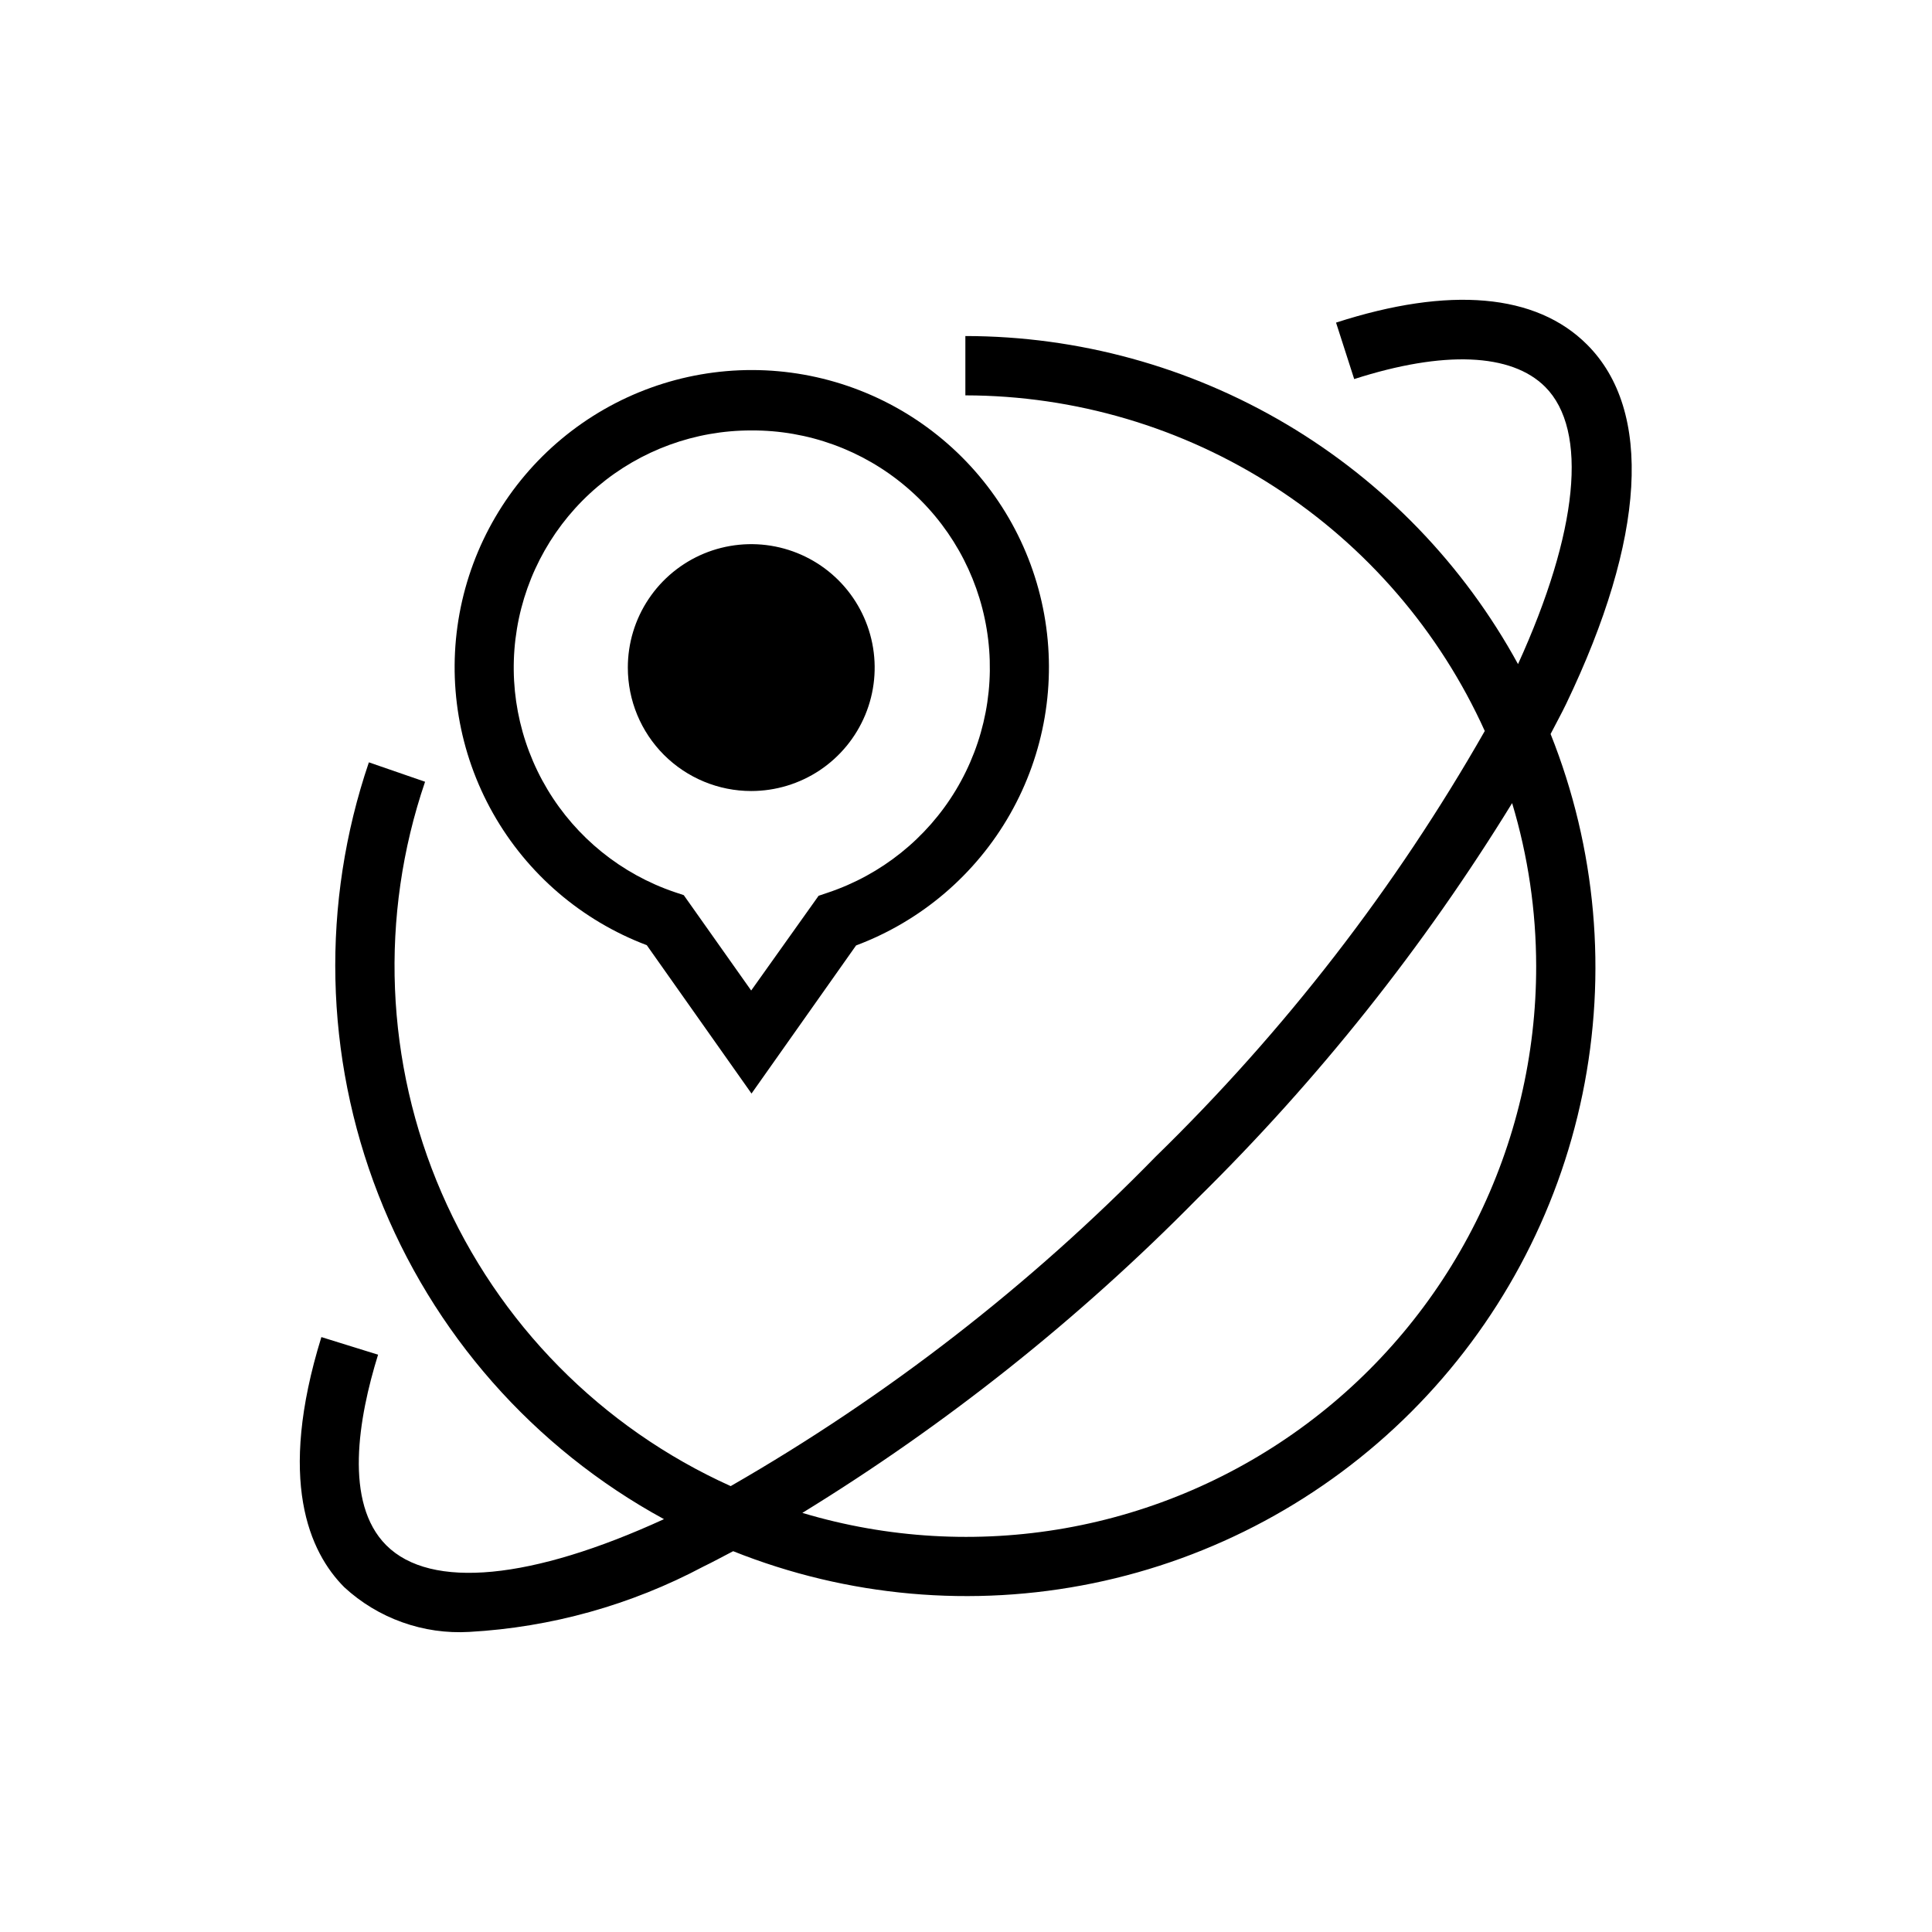
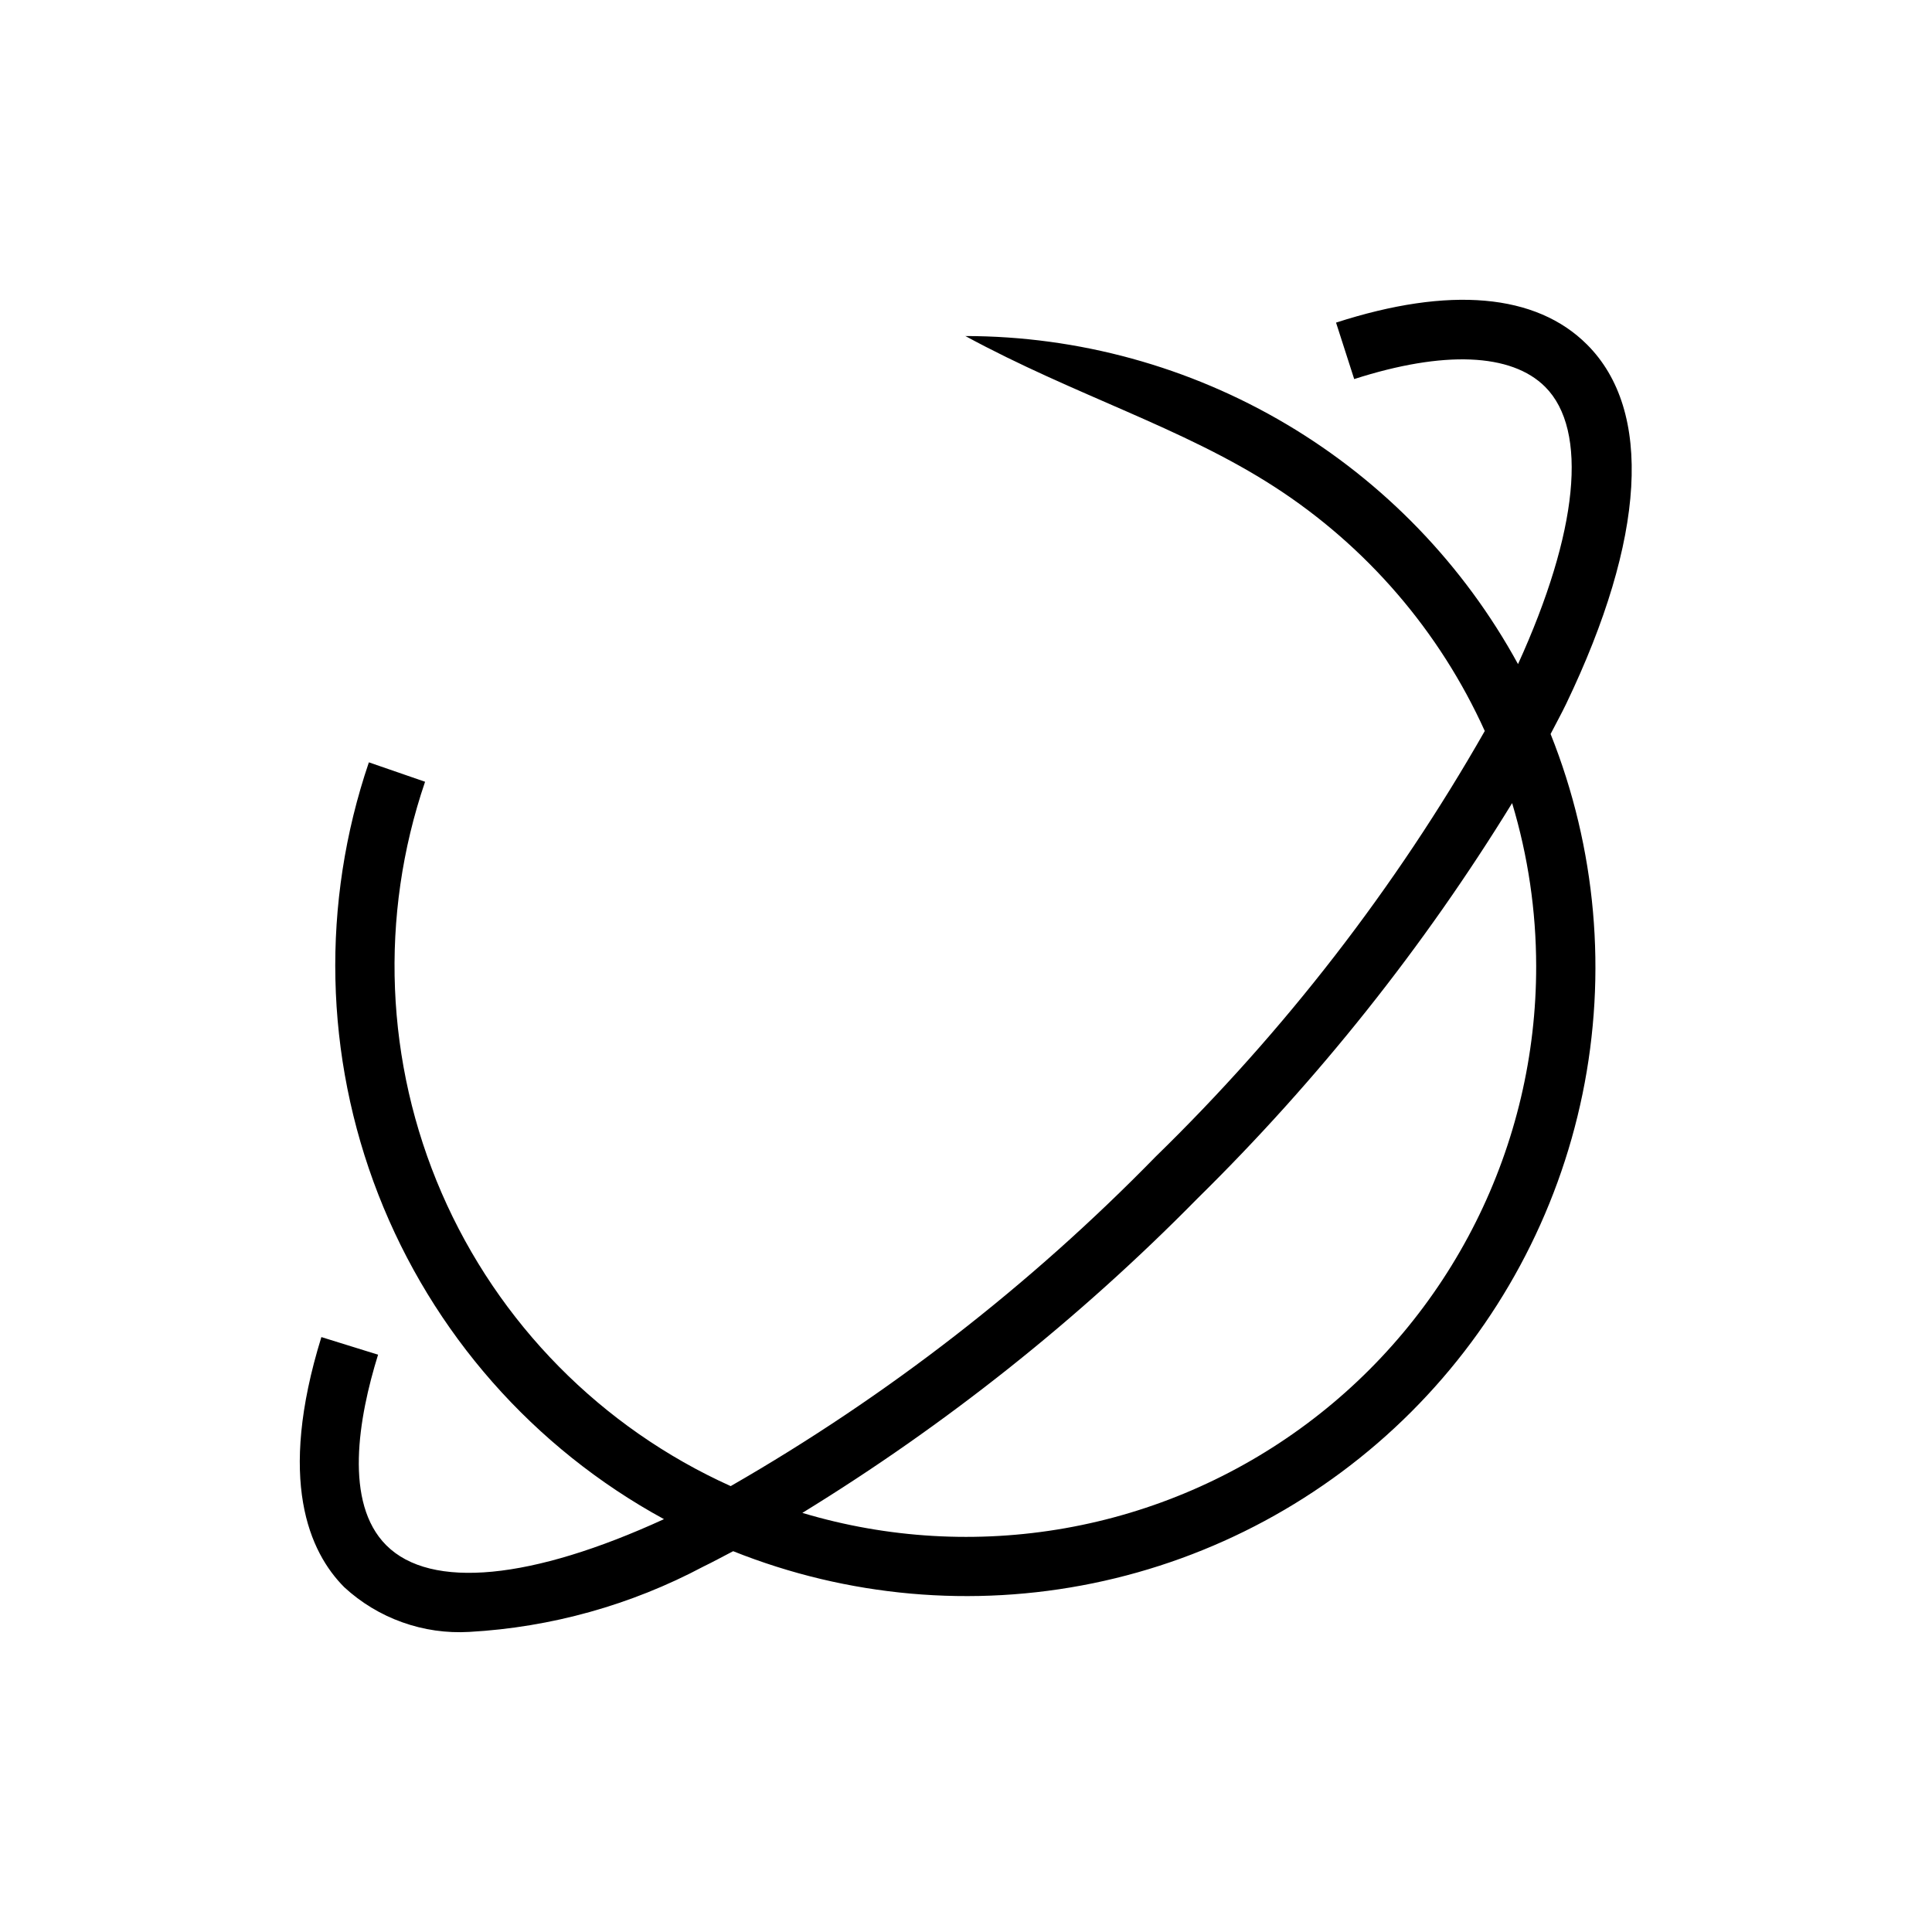
<svg xmlns="http://www.w3.org/2000/svg" width="58" height="58" viewBox="0 0 58 58" fill="none">
-   <path d="M47.017 21.131C49.404 16.159 49.629 12.328 47.645 10.345C46.115 8.814 43.515 8.584 40.109 9.685L40.654 11.38C43.337 10.517 45.372 10.6 46.386 11.613C47.691 12.918 47.377 15.975 45.572 19.937C43.944 16.958 41.545 14.472 38.626 12.739C35.707 11.007 32.376 10.091 28.981 10.088V11.869C32.273 11.874 35.494 12.827 38.259 14.614C41.025 16.401 43.217 18.946 44.574 21.945C41.894 26.647 38.568 30.948 34.692 34.725C30.916 38.593 26.623 41.921 21.936 44.614C18.05 42.862 14.956 39.725 13.259 35.815C11.563 31.905 11.385 27.503 12.761 23.469L11.074 22.886C9.637 27.11 9.737 31.705 11.358 35.862C12.979 40.019 16.016 43.47 19.933 45.606C15.969 47.424 12.936 47.731 11.596 46.39C10.322 45.116 10.758 42.575 11.35 40.669L9.648 40.14C8.315 44.445 9.287 46.599 10.336 47.65C10.839 48.114 11.431 48.472 12.076 48.702C12.721 48.933 13.405 49.031 14.089 48.991C16.544 48.854 18.941 48.185 21.113 47.031C21.407 46.89 21.711 46.722 22.01 46.568C25.44 47.938 29.196 48.273 32.814 47.53C36.432 46.787 39.752 44.999 42.364 42.388C44.976 39.776 46.765 36.456 47.509 32.839C48.253 29.221 47.919 25.465 46.55 22.035C46.707 21.729 46.875 21.427 47.017 21.131ZM46.117 28.998C46.121 31.668 45.5 34.301 44.304 36.688C43.108 39.076 41.37 41.15 39.229 42.745C37.088 44.341 34.604 45.414 31.975 45.878C29.346 46.342 26.644 46.184 24.087 45.418C28.41 42.764 32.394 39.594 35.951 35.977C39.568 32.419 42.739 28.433 45.395 24.11C45.872 25.695 46.115 27.342 46.117 28.998Z" fill="black" />
-   <path d="M19.412 28.368L22.561 32.829L25.7 28.383C27.655 27.65 29.292 26.254 30.324 24.438C31.357 22.622 31.719 20.502 31.348 18.446C30.977 16.39 29.897 14.53 28.295 13.19C26.693 11.849 24.672 11.113 22.583 11.109C20.494 11.106 18.471 11.836 16.865 13.171C15.259 14.507 14.173 16.364 13.795 18.418C13.418 20.473 13.773 22.595 14.8 24.414C15.826 26.233 17.459 27.634 19.412 28.373V28.368ZM22.561 12.922C24.254 12.914 25.895 13.51 27.189 14.603C28.483 15.695 29.346 17.214 29.621 18.885C29.897 20.556 29.568 22.27 28.694 23.721C27.82 25.171 26.457 26.262 24.85 26.799L24.575 26.892L22.551 29.736L20.527 26.873L20.251 26.781C18.653 26.238 17.3 25.145 16.433 23.697C15.566 22.249 15.242 20.54 15.519 18.875C15.795 17.21 16.654 15.697 17.943 14.607C19.231 13.517 20.865 12.92 22.553 12.922H22.561Z" fill="black" />
-   <path d="M22.551 23.747C23.284 23.747 24.001 23.53 24.611 23.123C25.22 22.716 25.695 22.137 25.976 21.46C26.257 20.783 26.33 20.038 26.187 19.319C26.044 18.6 25.691 17.939 25.173 17.421C24.655 16.903 23.994 16.55 23.276 16.407C22.557 16.264 21.811 16.338 21.134 16.618C20.457 16.899 19.878 17.374 19.471 17.984C19.064 18.593 18.847 19.31 18.848 20.043C18.848 21.025 19.238 21.967 19.932 22.662C20.627 23.356 21.569 23.747 22.551 23.747Z" fill="black" />
+   <path d="M47.017 21.131C49.404 16.159 49.629 12.328 47.645 10.345C46.115 8.814 43.515 8.584 40.109 9.685L40.654 11.38C43.337 10.517 45.372 10.6 46.386 11.613C47.691 12.918 47.377 15.975 45.572 19.937C43.944 16.958 41.545 14.472 38.626 12.739C35.707 11.007 32.376 10.091 28.981 10.088C32.273 11.874 35.494 12.827 38.259 14.614C41.025 16.401 43.217 18.946 44.574 21.945C41.894 26.647 38.568 30.948 34.692 34.725C30.916 38.593 26.623 41.921 21.936 44.614C18.05 42.862 14.956 39.725 13.259 35.815C11.563 31.905 11.385 27.503 12.761 23.469L11.074 22.886C9.637 27.11 9.737 31.705 11.358 35.862C12.979 40.019 16.016 43.47 19.933 45.606C15.969 47.424 12.936 47.731 11.596 46.39C10.322 45.116 10.758 42.575 11.35 40.669L9.648 40.14C8.315 44.445 9.287 46.599 10.336 47.65C10.839 48.114 11.431 48.472 12.076 48.702C12.721 48.933 13.405 49.031 14.089 48.991C16.544 48.854 18.941 48.185 21.113 47.031C21.407 46.89 21.711 46.722 22.01 46.568C25.44 47.938 29.196 48.273 32.814 47.53C36.432 46.787 39.752 44.999 42.364 42.388C44.976 39.776 46.765 36.456 47.509 32.839C48.253 29.221 47.919 25.465 46.55 22.035C46.707 21.729 46.875 21.427 47.017 21.131ZM46.117 28.998C46.121 31.668 45.5 34.301 44.304 36.688C43.108 39.076 41.37 41.15 39.229 42.745C37.088 44.341 34.604 45.414 31.975 45.878C29.346 46.342 26.644 46.184 24.087 45.418C28.41 42.764 32.394 39.594 35.951 35.977C39.568 32.419 42.739 28.433 45.395 24.11C45.872 25.695 46.115 27.342 46.117 28.998Z" fill="black" />
</svg>